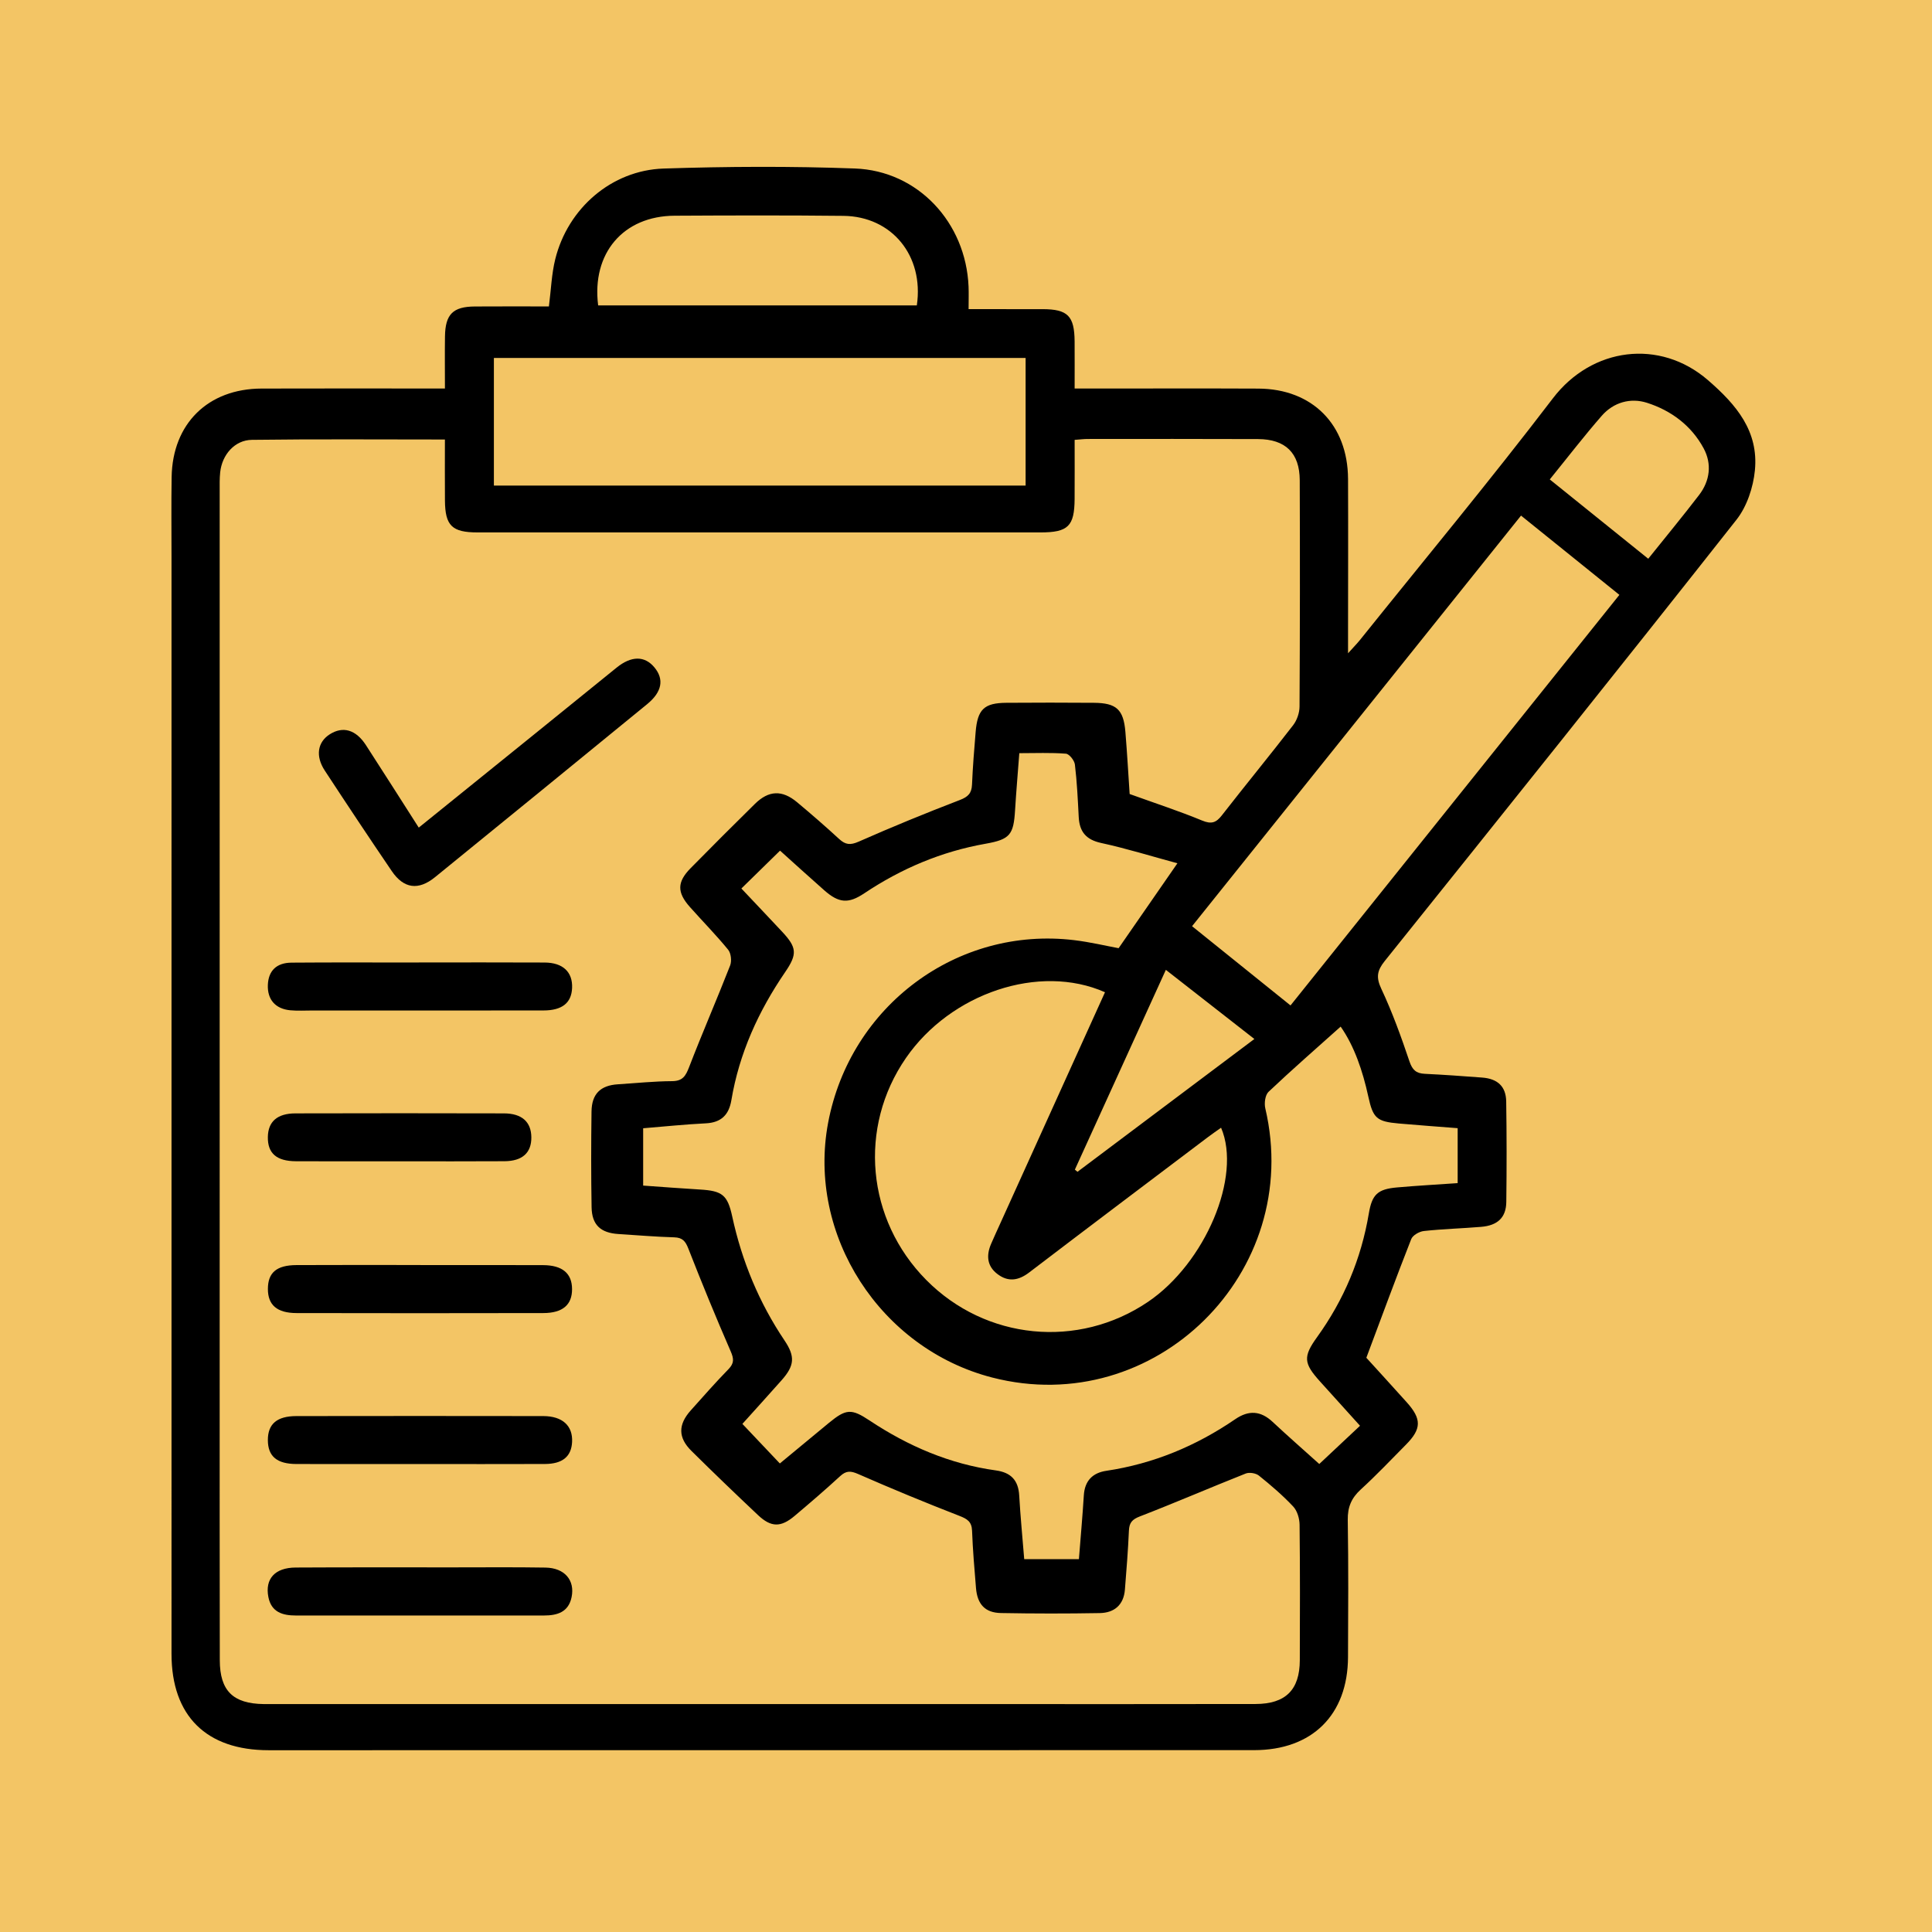
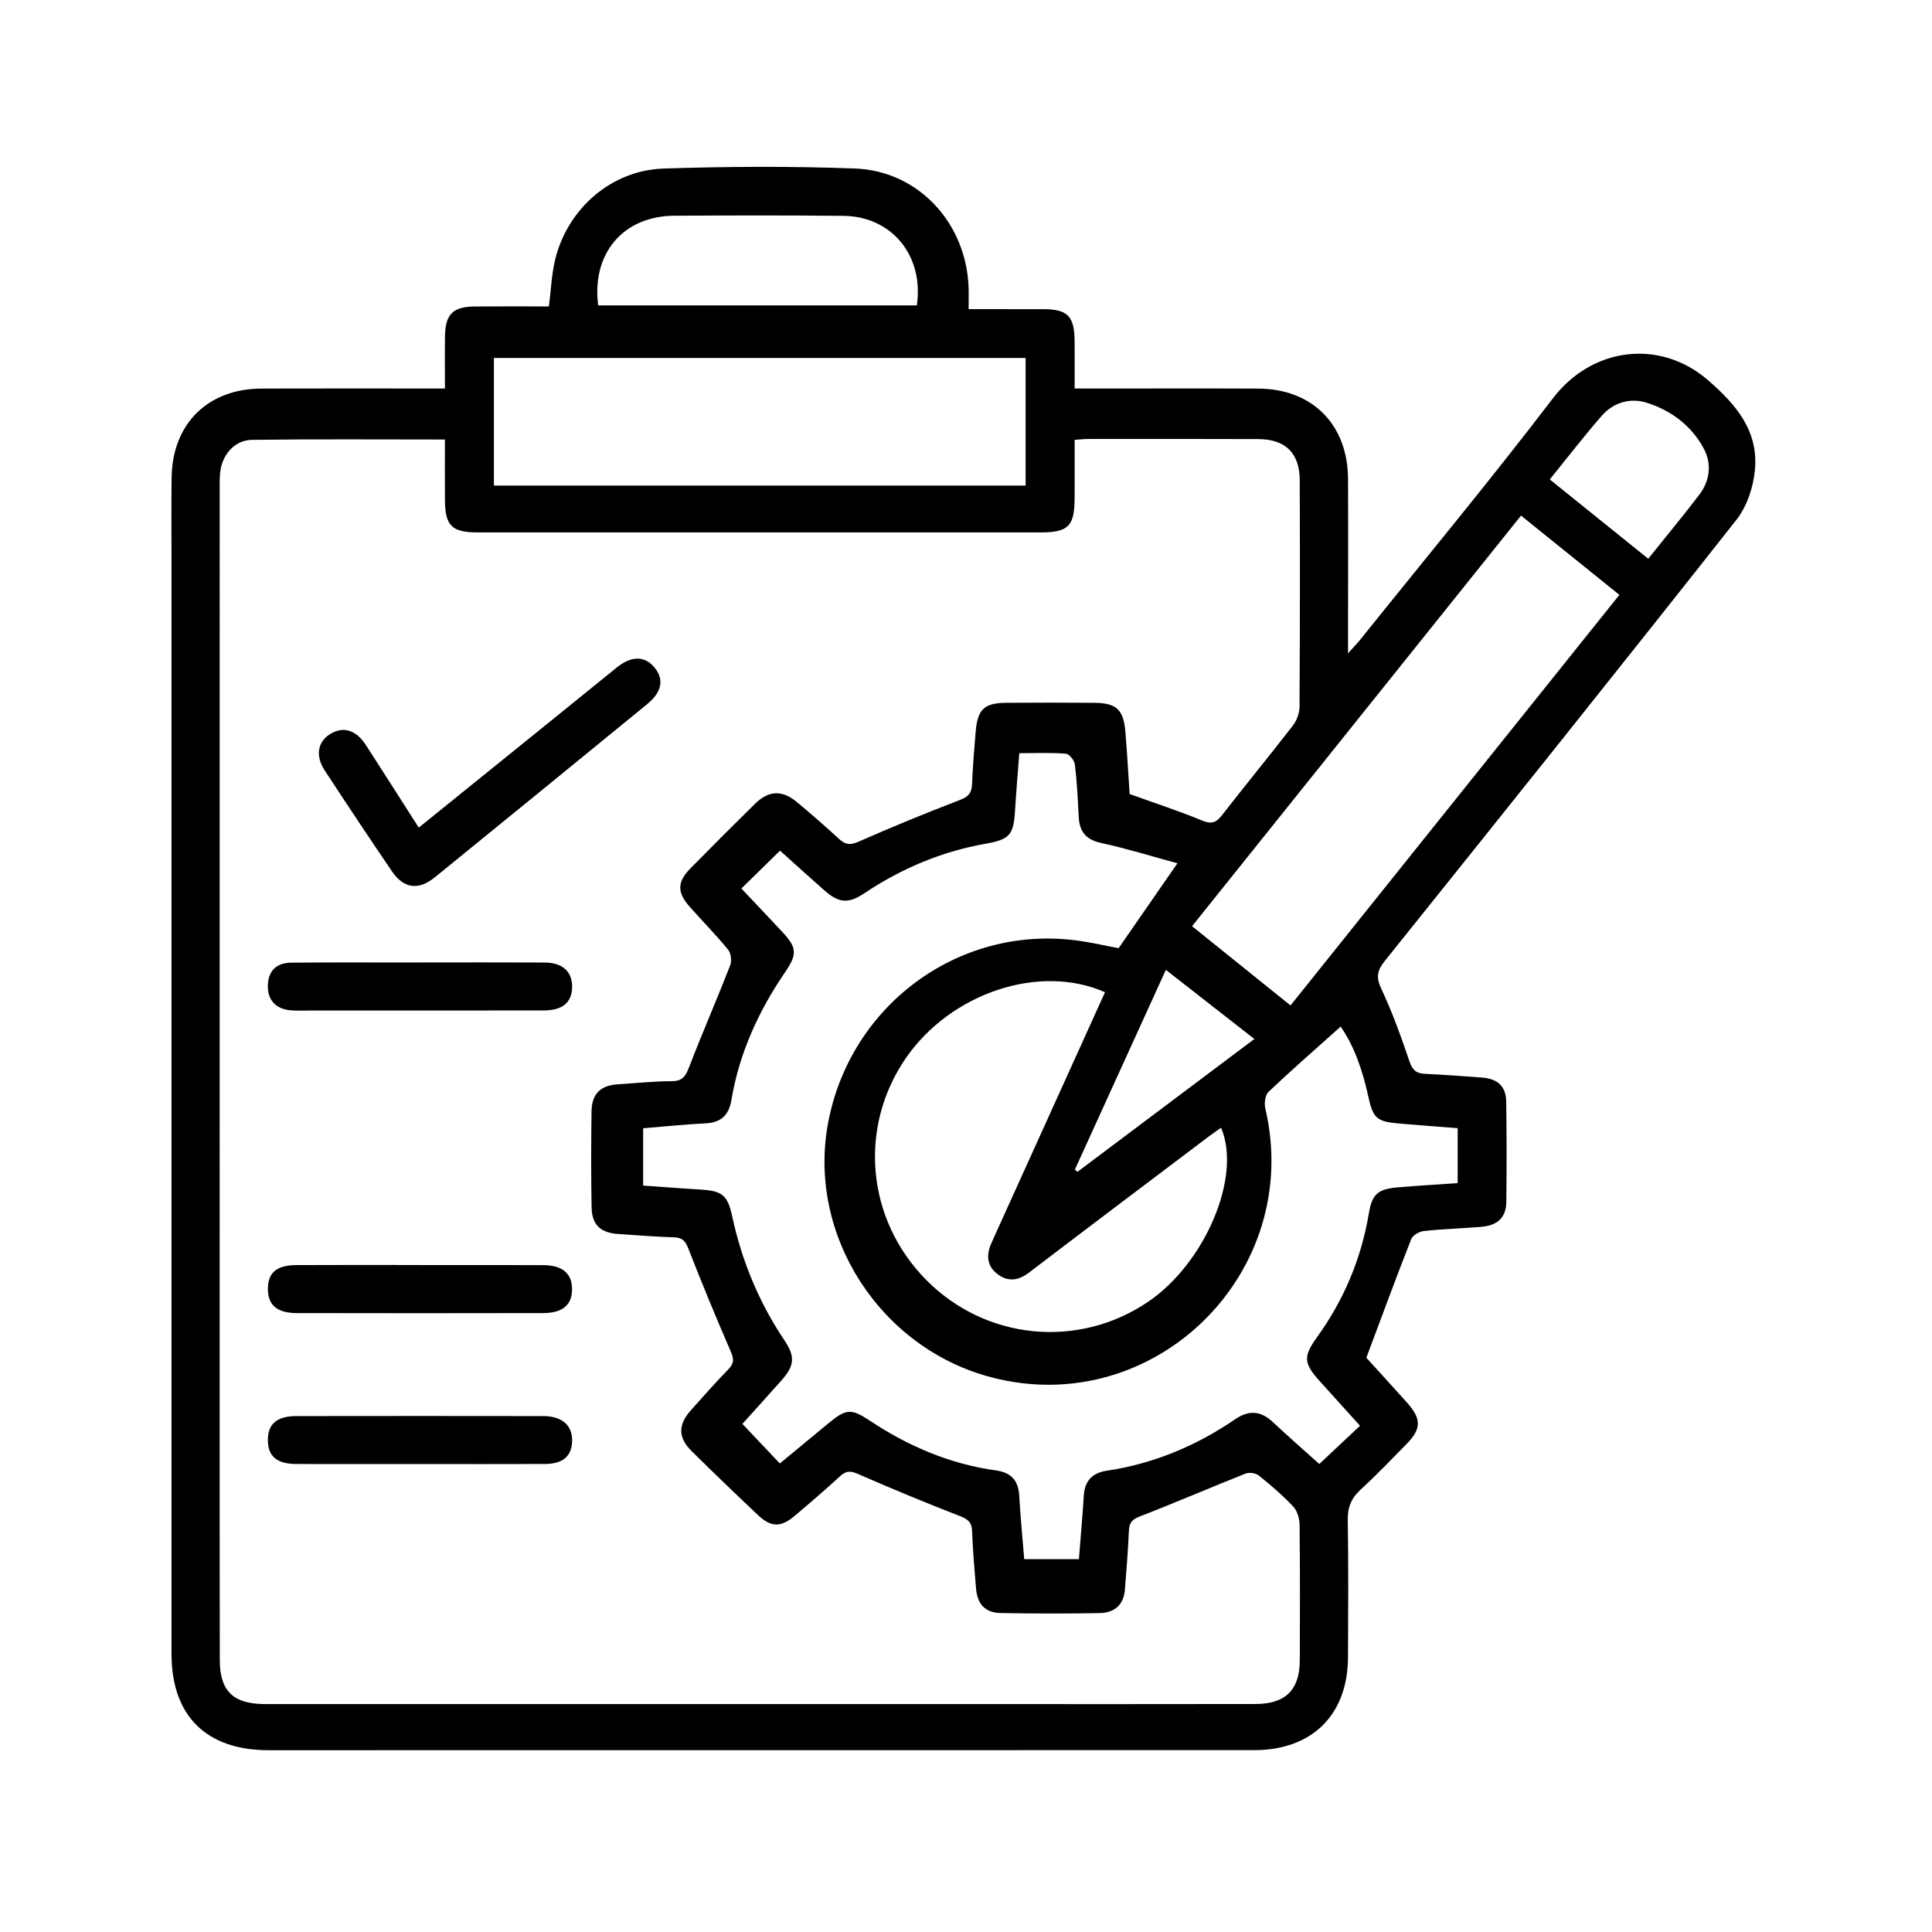
<svg xmlns="http://www.w3.org/2000/svg" version="1.1" id="Layer_1" x="0px" y="0px" width="220px" height="220px" viewBox="0 0 220 220" enable-background="new 0 0 220 220" xml:space="preserve">
-   <path fill="#F3C565" d="M-263-7h973v234h-973V-7z" />
  <g>
    <path fill-rule="evenodd" clip-rule="evenodd" d="M50.665,44.243c0-2.1-0.022-4.017,0.006-5.933   c0.036-2.521,0.902-3.391,3.398-3.41c2.833-0.021,5.665-0.005,8.436-0.005c0.248-1.931,0.306-3.702,0.723-5.383   c1.434-5.786,6.404-10.124,12.342-10.319c7.255-0.238,14.531-0.274,21.783-0.005c7.189,0.267,12.631,6.16,12.938,13.432   c0.033,0.779,0.004,1.562,0.004,2.583c2.904,0,5.666-0.005,8.428,0.001c2.866,0.007,3.624,0.771,3.645,3.681   c0.012,1.689,0.002,3.379,0.002,5.359c0.762,0,1.397,0,2.033,0c6.295,0,12.591-0.023,18.885,0.007   c6.15,0.029,10.188,4.099,10.216,10.29c0.025,5.811,0.002,11.621,0,17.432c0,0.646,0,1.291,0,2.419   c0.678-0.754,1.036-1.115,1.354-1.51c7.347-9.157,14.852-18.193,21.972-27.523c4.449-5.83,12.174-6.809,17.652-2.075   c3.264,2.82,5.784,5.827,5.351,10.276c-0.189,1.938-0.908,4.115-2.097,5.622c-13.263,16.822-26.654,33.542-40.056,50.254   c-0.87,1.086-1.004,1.85-0.387,3.164c1.255,2.67,2.261,5.466,3.205,8.265c0.333,0.985,0.771,1.368,1.752,1.414   c2.175,0.104,4.349,0.262,6.521,0.426c1.763,0.132,2.716,1.007,2.742,2.724c0.059,3.813,0.059,7.627,0.011,11.439   c-0.022,1.775-0.981,2.681-2.87,2.837c-2.171,0.18-4.354,0.24-6.517,0.474c-0.521,0.058-1.267,0.482-1.439,0.922   c-1.717,4.366-3.335,8.771-5.111,13.51c1.272,1.4,2.946,3.226,4.599,5.069c1.712,1.908,1.692,3.027-0.081,4.82   c-1.703,1.721-3.37,3.483-5.156,5.114c-1.067,0.976-1.501,2.007-1.478,3.471c0.086,5.204,0.051,10.41,0.029,15.615   c-0.026,6.573-4.078,10.592-10.691,10.593c-37.406,0.007-74.812,0.003-112.219,0.009c-7.085,0.001-11.058-3.9-11.059-10.967   c-0.007-41.645-0.002-83.288-0.001-124.932c0-3.026-0.036-6.053,0.014-9.079c0.099-6.081,4.142-10.055,10.236-10.076   c6.174-0.021,12.348-0.006,18.521-0.007C49.01,44.243,49.721,44.243,50.665,44.243z M122.371,50.089   c0,2.382,0.011,4.555-0.003,6.729c-0.021,3.104-0.735,3.809-3.894,3.81c-21.367,0.003-42.735,0.002-64.102-0.001   c-2.9,0-3.682-0.762-3.705-3.627c-0.019-2.279-0.004-4.558-0.004-6.952c-7.485,0-14.733-0.057-21.979,0.038   c-1.963,0.026-3.399,1.7-3.611,3.693c-0.077,0.719-0.057,1.451-0.057,2.176c-0.002,33.835-0.002,67.671-0.001,101.506   c0,10.532-0.008,21.064,0.014,31.597c0.008,3.481,1.511,4.941,4.998,4.987c0.363,0.005,0.726,0.002,1.089,0.002   c27.117,0,54.233,0,81.35,0c10.169-0.001,20.338,0.012,30.507-0.01c3.424-0.008,5.025-1.611,5.038-4.978   c0.02-5.145,0.034-10.29-0.025-15.434c-0.008-0.705-0.262-1.581-0.725-2.074c-1.197-1.274-2.54-2.424-3.905-3.521   c-0.352-0.282-1.088-0.403-1.505-0.237c-4.028,1.597-8.008,3.32-12.05,4.882c-0.893,0.345-1.21,0.721-1.25,1.634   c-0.096,2.236-0.279,4.468-0.455,6.7c-0.138,1.747-1.209,2.646-2.862,2.675c-3.752,0.067-7.507,0.064-11.258-0.005   c-1.802-0.033-2.685-0.995-2.838-2.85c-0.181-2.171-0.365-4.344-0.447-6.519c-0.039-1.045-0.555-1.352-1.454-1.701   c-3.871-1.506-7.713-3.091-11.517-4.76c-0.855-0.375-1.36-0.393-2.048,0.239c-1.691,1.557-3.438,3.055-5.196,4.538   c-1.558,1.314-2.672,1.303-4.152-0.093c-2.555-2.408-5.086-4.841-7.582-7.31c-1.54-1.521-1.536-2.994-0.083-4.62   c1.411-1.58,2.813-3.172,4.29-4.688c0.664-0.683,0.627-1.188,0.255-2.041c-1.683-3.863-3.283-7.765-4.817-11.688   c-0.333-0.853-0.664-1.264-1.621-1.29c-2.115-0.06-4.228-0.243-6.341-0.376c-2.028-0.127-3.024-1.036-3.059-3.051   c-0.062-3.631-0.057-7.264-0.008-10.895c0.027-2.021,1.026-2.979,3.008-3.104c2.054-0.13,4.106-0.346,6.16-0.357   c1.222-0.006,1.558-0.598,1.95-1.613c1.493-3.875,3.154-7.686,4.665-11.554c0.199-0.509,0.106-1.395-0.226-1.801   c-1.376-1.685-2.912-3.239-4.358-4.868c-1.477-1.663-1.465-2.84,0.081-4.412c2.418-2.46,4.861-4.897,7.319-7.318   c1.579-1.556,3.107-1.62,4.817-0.189c1.625,1.358,3.227,2.747,4.784,4.182c0.721,0.664,1.278,0.716,2.222,0.299   c3.8-1.676,7.646-3.254,11.524-4.743c0.947-0.363,1.341-0.778,1.382-1.763c0.084-1.994,0.246-3.985,0.412-5.975   c0.215-2.586,0.965-3.31,3.497-3.329c3.329-0.024,6.658-0.025,9.987,0.001c2.549,0.02,3.358,0.767,3.568,3.303   c0.203,2.458,0.34,4.921,0.485,7.083c2.94,1.061,5.64,1.941,8.256,3.022c1.06,0.438,1.591,0.248,2.248-0.597   c2.677-3.437,5.443-6.805,8.106-10.252c0.438-0.567,0.731-1.405,0.735-2.12c0.051-8.595,0.056-17.19,0.024-25.785   c-0.012-3.101-1.625-4.671-4.745-4.686c-6.477-0.028-12.953-0.014-19.43-0.011C123.421,49.989,123.01,50.043,122.371,50.089z    M154.868,162.354c-1.64-1.816-3.097-3.434-4.558-5.048c-1.869-2.069-1.937-2.819-0.333-5.045   c3.057-4.241,5.029-8.928,5.895-14.085c0.363-2.162,1.003-2.767,3.208-2.961c2.273-0.201,4.555-0.327,6.907-0.491   c0-2.128,0-4.102,0-6.257c-2.26-0.178-4.476-0.336-6.688-0.531c-2.531-0.222-2.948-0.593-3.487-3.068   c-0.642-2.944-1.599-5.752-3.149-7.966c-2.798,2.505-5.557,4.911-8.213,7.426c-0.385,0.364-0.505,1.3-0.368,1.882   c4.392,18.684-12.572,35.425-31.097,30.652c-12.757-3.287-21.092-16.224-18.686-29.005c2.508-13.322,14.709-22.4,28.016-20.801   c1.835,0.221,3.644,0.654,5.064,0.916c2.245-3.243,4.355-6.291,6.696-9.669c-2.998-0.812-5.811-1.689-8.679-2.311   c-1.737-0.376-2.474-1.288-2.56-2.962c-0.104-1.994-0.197-3.991-0.435-5.97c-0.055-0.466-0.639-1.206-1.025-1.236   c-1.725-0.136-3.466-0.059-5.305-0.059c-0.174,2.308-0.356,4.406-0.484,6.506c-0.169,2.769-0.567,3.313-3.349,3.805   c-5.022,0.887-9.598,2.824-13.824,5.648c-1.803,1.205-2.884,1.122-4.543-0.335c-1.712-1.505-3.395-3.044-5.045-4.525   c-1.547,1.514-2.954,2.892-4.403,4.311c1.572,1.666,3.113,3.286,4.64,4.92c1.679,1.797,1.751,2.545,0.344,4.601   c-3.042,4.447-5.229,9.249-6.126,14.591c-0.279,1.659-1.153,2.541-2.907,2.628c-2.395,0.119-4.782,0.37-7.136,0.562   c0,2.292,0,4.377,0,6.527c2.239,0.157,4.344,0.324,6.451,0.448c2.555,0.15,3.156,0.604,3.693,3.081   c1.102,5.078,3.05,9.79,5.953,14.108c1.229,1.83,1.144,2.862-0.334,4.531c-1.516,1.711-3.054,3.402-4.463,4.97   c1.47,1.553,2.827,2.985,4.264,4.504c1.869-1.547,3.722-3.086,5.583-4.616c1.966-1.614,2.562-1.651,4.642-0.271   c4.388,2.915,9.127,4.952,14.374,5.679c1.709,0.235,2.56,1.114,2.659,2.854c0.137,2.398,0.372,4.791,0.57,7.253   c2.137,0,4.108,0,6.228,0c0.193-2.473,0.411-4.869,0.56-7.269c0.103-1.659,0.997-2.561,2.563-2.794   c5.361-0.802,10.227-2.83,14.681-5.878c1.523-1.042,2.888-0.971,4.25,0.303c1.721,1.609,3.495,3.16,5.317,4.8   C151.783,165.248,153.269,163.854,154.868,162.354z M56.24,55.294c20.282,0,40.387,0,60.548,0c0-4.925,0-9.683,0-14.531   c-20.218,0-40.334,0-60.548,0C56.24,45.626,56.24,50.384,56.24,55.294z M146.953,114.491c12.512-15.62,24.94-31.138,37.449-46.753   c-3.793-3.057-7.454-6.007-11.2-9.026c-12.526,15.635-24.958,31.151-37.46,46.755C139.532,108.518,143.197,111.467,146.953,114.491   z M125.828,112.988c-7.47-3.31-17.575,0.103-22.67,7.491c-5.454,7.911-4.495,18.391,2.315,25.273   c6.768,6.843,17.298,7.881,25.255,2.491c6.508-4.409,10.7-14.274,8.318-19.827c-0.504,0.359-0.994,0.691-1.466,1.047   c-6.803,5.14-13.613,10.268-20.392,15.439c-1.232,0.939-2.413,1.1-3.629,0.16c-1.179-0.908-1.26-2.125-0.698-3.426   c0.335-0.776,0.688-1.544,1.038-2.313C117.859,130.582,121.818,121.841,125.828,112.988z M68.113,34.778   c12.182,0,24.244,0,36.288,0c0.829-5.655-2.842-10.139-8.361-10.198c-6.407-0.069-12.815-0.051-19.223-0.016   C70.98,24.595,67.357,28.832,68.113,34.778z M187.688,63.625c2.033-2.538,3.959-4.865,5.793-7.262   c1.24-1.621,1.471-3.529,0.521-5.301c-1.394-2.598-3.71-4.321-6.466-5.198c-1.868-0.594-3.801-0.056-5.14,1.479   c-2.021,2.315-3.897,4.757-5.92,7.25C180.239,57.625,183.897,60.572,187.688,63.625z M122.397,133.186   c0.1,0.084,0.199,0.167,0.298,0.25c6.678-5.014,13.355-10.027,20.143-15.124c-3.483-2.722-6.732-5.259-10.08-7.874   C129.233,118.175,125.815,125.681,122.397,133.186z" />
    <path fill-rule="evenodd" clip-rule="evenodd" d="M47.684,94.241c4.423-3.573,8.691-7.018,12.956-10.465   c3.194-2.583,6.384-5.174,9.579-7.756c1.672-1.352,3.186-1.358,4.294-0.031c1.133,1.355,0.882,2.8-0.819,4.192   c-8.044,6.58-16.095,13.151-24.16,19.706c-1.887,1.534-3.559,1.309-4.917-0.688c-2.582-3.795-5.122-7.619-7.637-11.458   c-1.083-1.653-0.817-3.242,0.57-4.125c1.495-0.952,2.971-0.537,4.115,1.227C43.66,87.92,45.622,91.019,47.684,94.241z" />
-     <path fill-rule="evenodd" clip-rule="evenodd" d="M47.816,183.962c-4.711,0-9.423,0.002-14.134-0.002   c-1.506-0.002-2.786-0.379-3.122-2.103c-0.403-2.068,0.741-3.346,3.108-3.359c5.979-0.033,11.959-0.018,17.939-0.018   c3.503,0,7.008-0.034,10.51,0.024c2.176,0.036,3.368,1.436,2.971,3.365c-0.351,1.709-1.631,2.09-3.139,2.091   C57.239,183.963,52.527,183.962,47.816,183.962z" />
    <path fill-rule="evenodd" clip-rule="evenodd" d="M47.898,166.713c-4.713,0-9.427,0.007-14.141-0.004   c-2.23-0.005-3.251-0.875-3.255-2.723c-0.004-1.835,1.031-2.732,3.254-2.735c9.367-0.012,18.733-0.016,28.1,0   c2.198,0.004,3.382,1.108,3.289,2.949c-0.084,1.658-1.089,2.5-3.106,2.507C57.325,166.725,52.611,166.713,47.898,166.713z" />
    <path fill-rule="evenodd" clip-rule="evenodd" d="M47.892,144.058c4.651,0,9.302-0.013,13.953,0.005   c2.197,0.01,3.288,0.941,3.296,2.725c0.008,1.791-1.062,2.729-3.281,2.733c-9.363,0.02-18.726,0.02-28.088,0   c-2.237-0.005-3.268-0.922-3.266-2.745c0.003-1.854,0.976-2.706,3.251-2.719c4.711-0.025,9.423-0.008,14.135-0.008   C47.892,144.052,47.892,144.055,47.892,144.058z" />
    <path fill-rule="evenodd" clip-rule="evenodd" d="M47.697,109.597c4.773,0,9.547-0.018,14.321,0.008   c2.091,0.011,3.204,1.088,3.127,2.899c-0.072,1.698-1.128,2.556-3.266,2.559c-8.762,0.012-17.523,0.006-26.285,0.004   c-0.846,0-1.697,0.054-2.537-0.024c-1.709-0.159-2.625-1.234-2.556-2.897c0.066-1.589,0.969-2.514,2.694-2.528   c4.833-0.039,9.668-0.014,14.502-0.014C47.697,109.602,47.697,109.599,47.697,109.597z" />
-     <path fill-rule="evenodd" clip-rule="evenodd" d="M45.48,132.239c-3.927,0-7.854,0.014-11.781-0.006   c-2.216-0.011-3.228-0.911-3.198-2.762c0.029-1.748,1.062-2.683,3.142-2.688c7.914-0.021,15.829-0.021,23.743,0   c2.048,0.006,3.102,0.975,3.119,2.718c0.018,1.762-1.013,2.717-3.063,2.729C53.455,132.256,49.468,132.239,45.48,132.239z" />
  </g>
</svg>